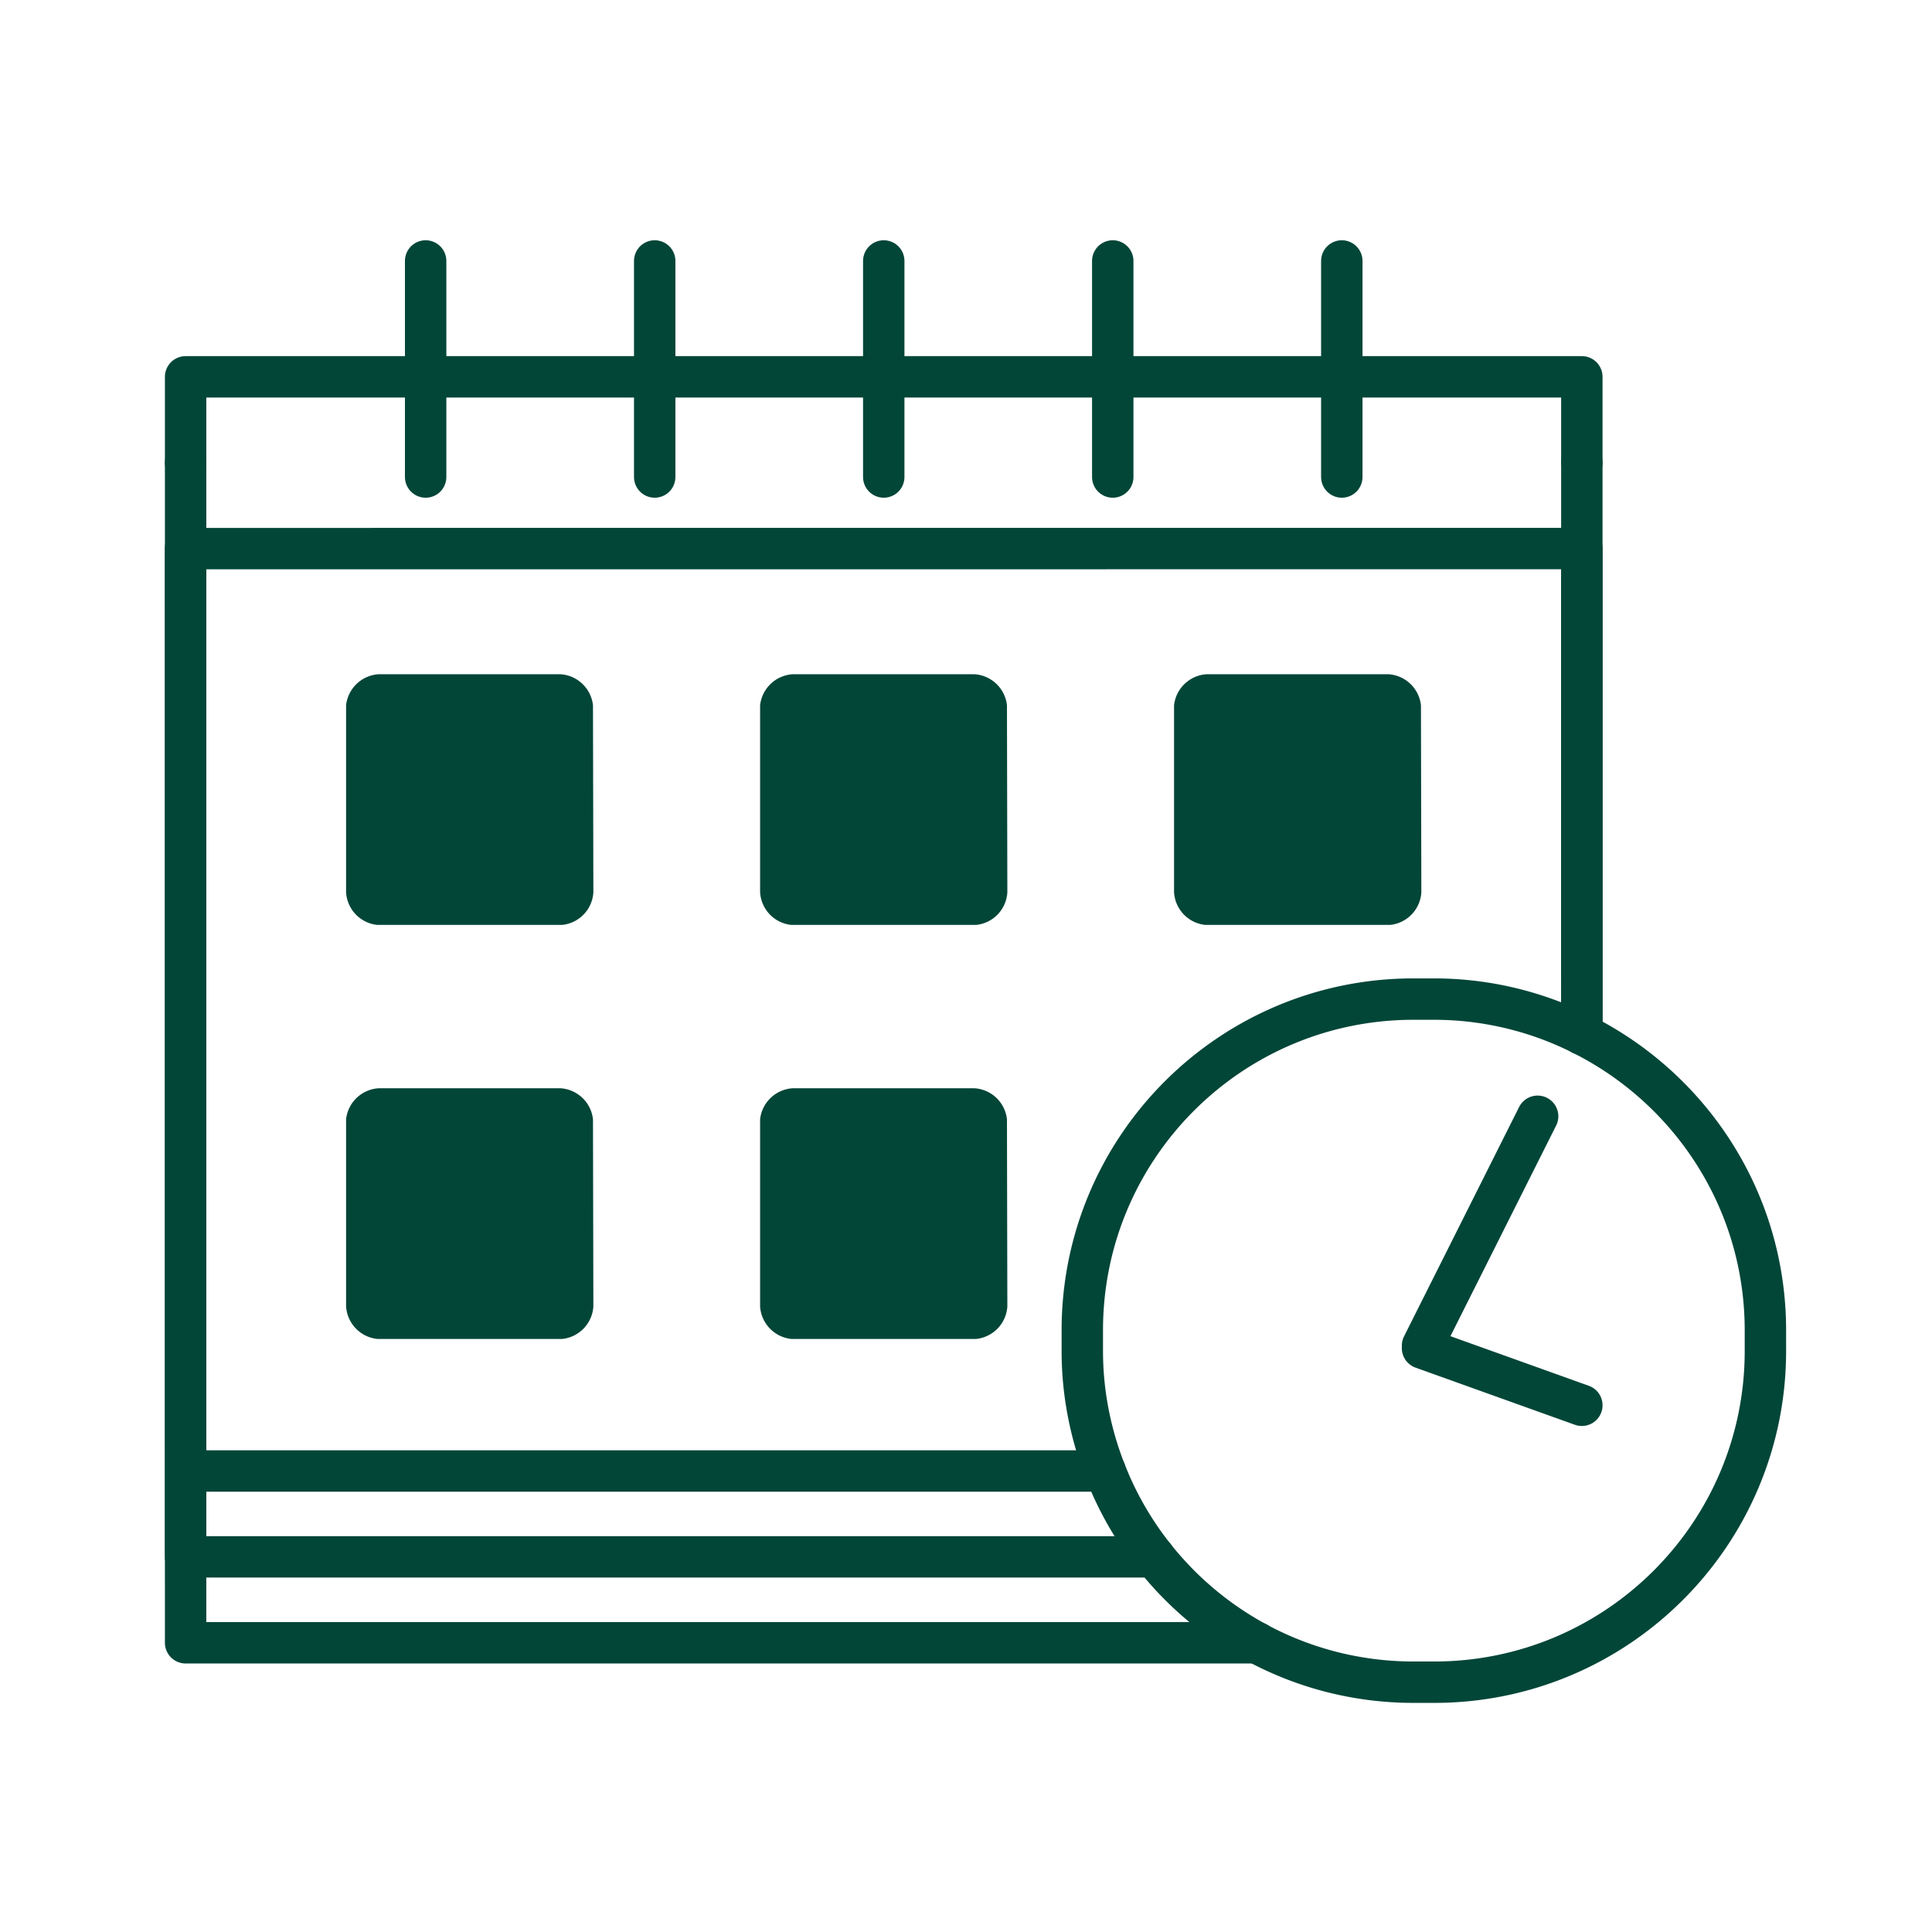
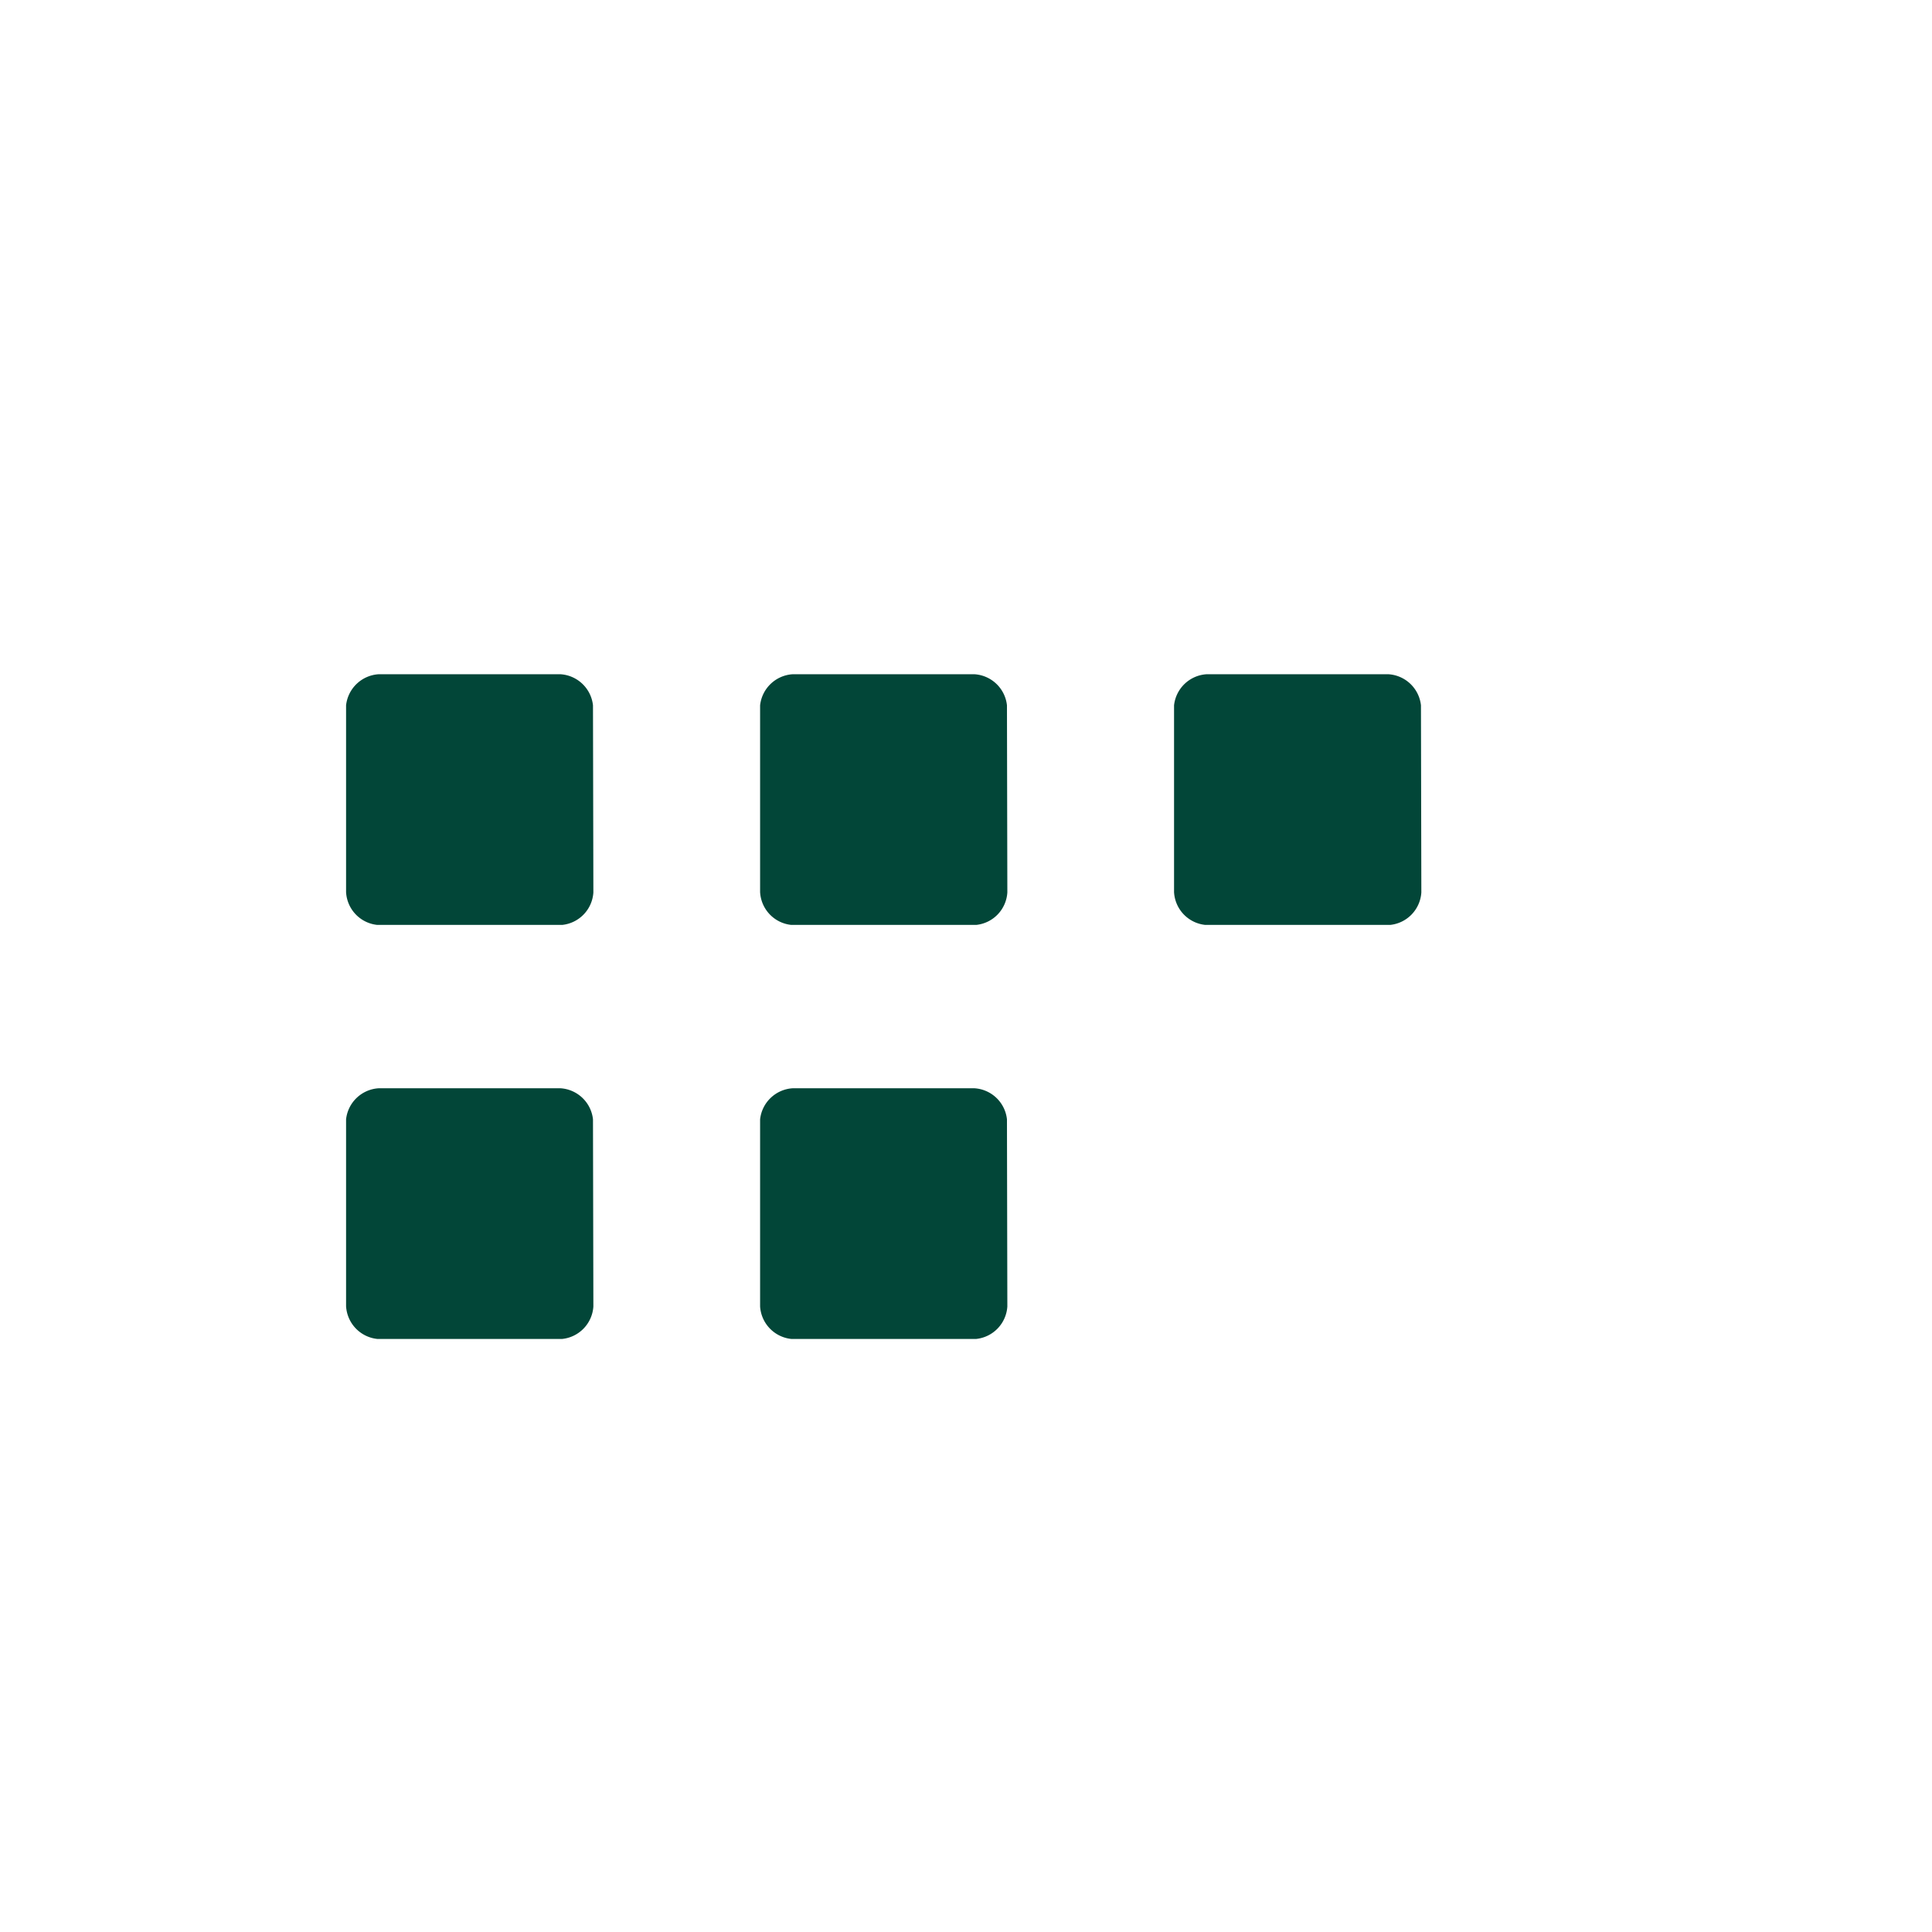
<svg xmlns="http://www.w3.org/2000/svg" width="70" height="70" xml:space="preserve">
  <switch>
    <g>
      <g fill="#024638">
        <path d="m21.499 32.333-.014-6.778a1.265 1.265 0 0 0-1.178-1.126h-6.59a1.266 1.266 0 0 0-1.178 1.126v6.783h.001a1.262 1.262 0 0 0 1.125 1.173h6.707a1.262 1.262 0 0 0 1.127-1.178zM36.498 32.333l-.014-6.778a1.264 1.264 0 0 0-1.177-1.126h-6.589a1.266 1.266 0 0 0-1.178 1.126v6.783h.001a1.262 1.262 0 0 0 1.125 1.173h6.707a1.26 1.26 0 0 0 1.125-1.178zM42.539 32.338a1.264 1.264 0 0 0 1.126 1.173h6.707a1.263 1.263 0 0 0 1.126-1.178l-.014-6.778a1.265 1.265 0 0 0-1.178-1.126h-6.59a1.266 1.266 0 0 0-1.178 1.126v6.783zM12.54 47.338a1.265 1.265 0 0 0 1.126 1.174h6.707a1.263 1.263 0 0 0 1.126-1.178l-.014-6.779a1.264 1.264 0 0 0-1.178-1.125h-6.59a1.265 1.265 0 0 0-1.178 1.125v6.783zM27.54 47.338a1.265 1.265 0 0 0 1.126 1.174h6.707a1.263 1.263 0 0 0 1.125-1.178l-.014-6.779a1.263 1.263 0 0 0-1.177-1.125h-6.589a1.265 1.265 0 0 0-1.178 1.125v6.783z" />
      </g>
      <g fill="none" stroke="#024638" stroke-width="1.5" stroke-linecap="round" stroke-linejoin="round" stroke-miterlimit="10">
-         <path d="m6.725 19.877 50.588-.002M57.314 37.47l-.001-17.595M6.725 19.877h-.002l.002 39.644 38.81-.001M15.422 17.283v-3.63M15.422 13.653V9.455M23.721 13.653V9.455M23.721 17.283v-3.63M32.02 17.283v-3.63M32.02 13.653V9.455M40.317 17.283v-3.63M40.317 13.653V9.455M48.616 9.455v4.198M48.616 17.283v-3.63M6.725 16.764v-3.111h8.697M23.721 13.653h8.299M15.422 13.653h8.299M57.313 16.764v-3.111h-8.697M40.04 53.297H6.725M40.317 13.653h8.299M32.02 13.653h8.297" />
-         <path d="M6.725 53.297v3.111h35.1M6.725 19.877v33.42M57.313 19.875v-3.111M57.313 37.469V19.875M6.725 19.877v-3.113M41.825 56.408a12.04 12.04 0 0 0 3.71 3.111M57.313 37.469l.001.001" />
-         <path d="M41.825 56.408a11.939 11.939 0 0 1-1.785-3.111M57.313 37.469a11.934 11.934 0 0 0-5.349-1.27h-.75c-6.627 0-12 5.373-12 12v.75c0 1.535.299 2.998.825 4.348M57.314 37.47c3.938 1.968 6.65 6.027 6.65 10.729v.75c0 6.627-5.373 12-12 12h-.75c-2.055 0-3.988-.519-5.68-1.43M51.541 48.756l4.17-8.311M51.541 48.846l5.772 2.07" />
-       </g>
+         </g>
    </g>
  </switch>
</svg>